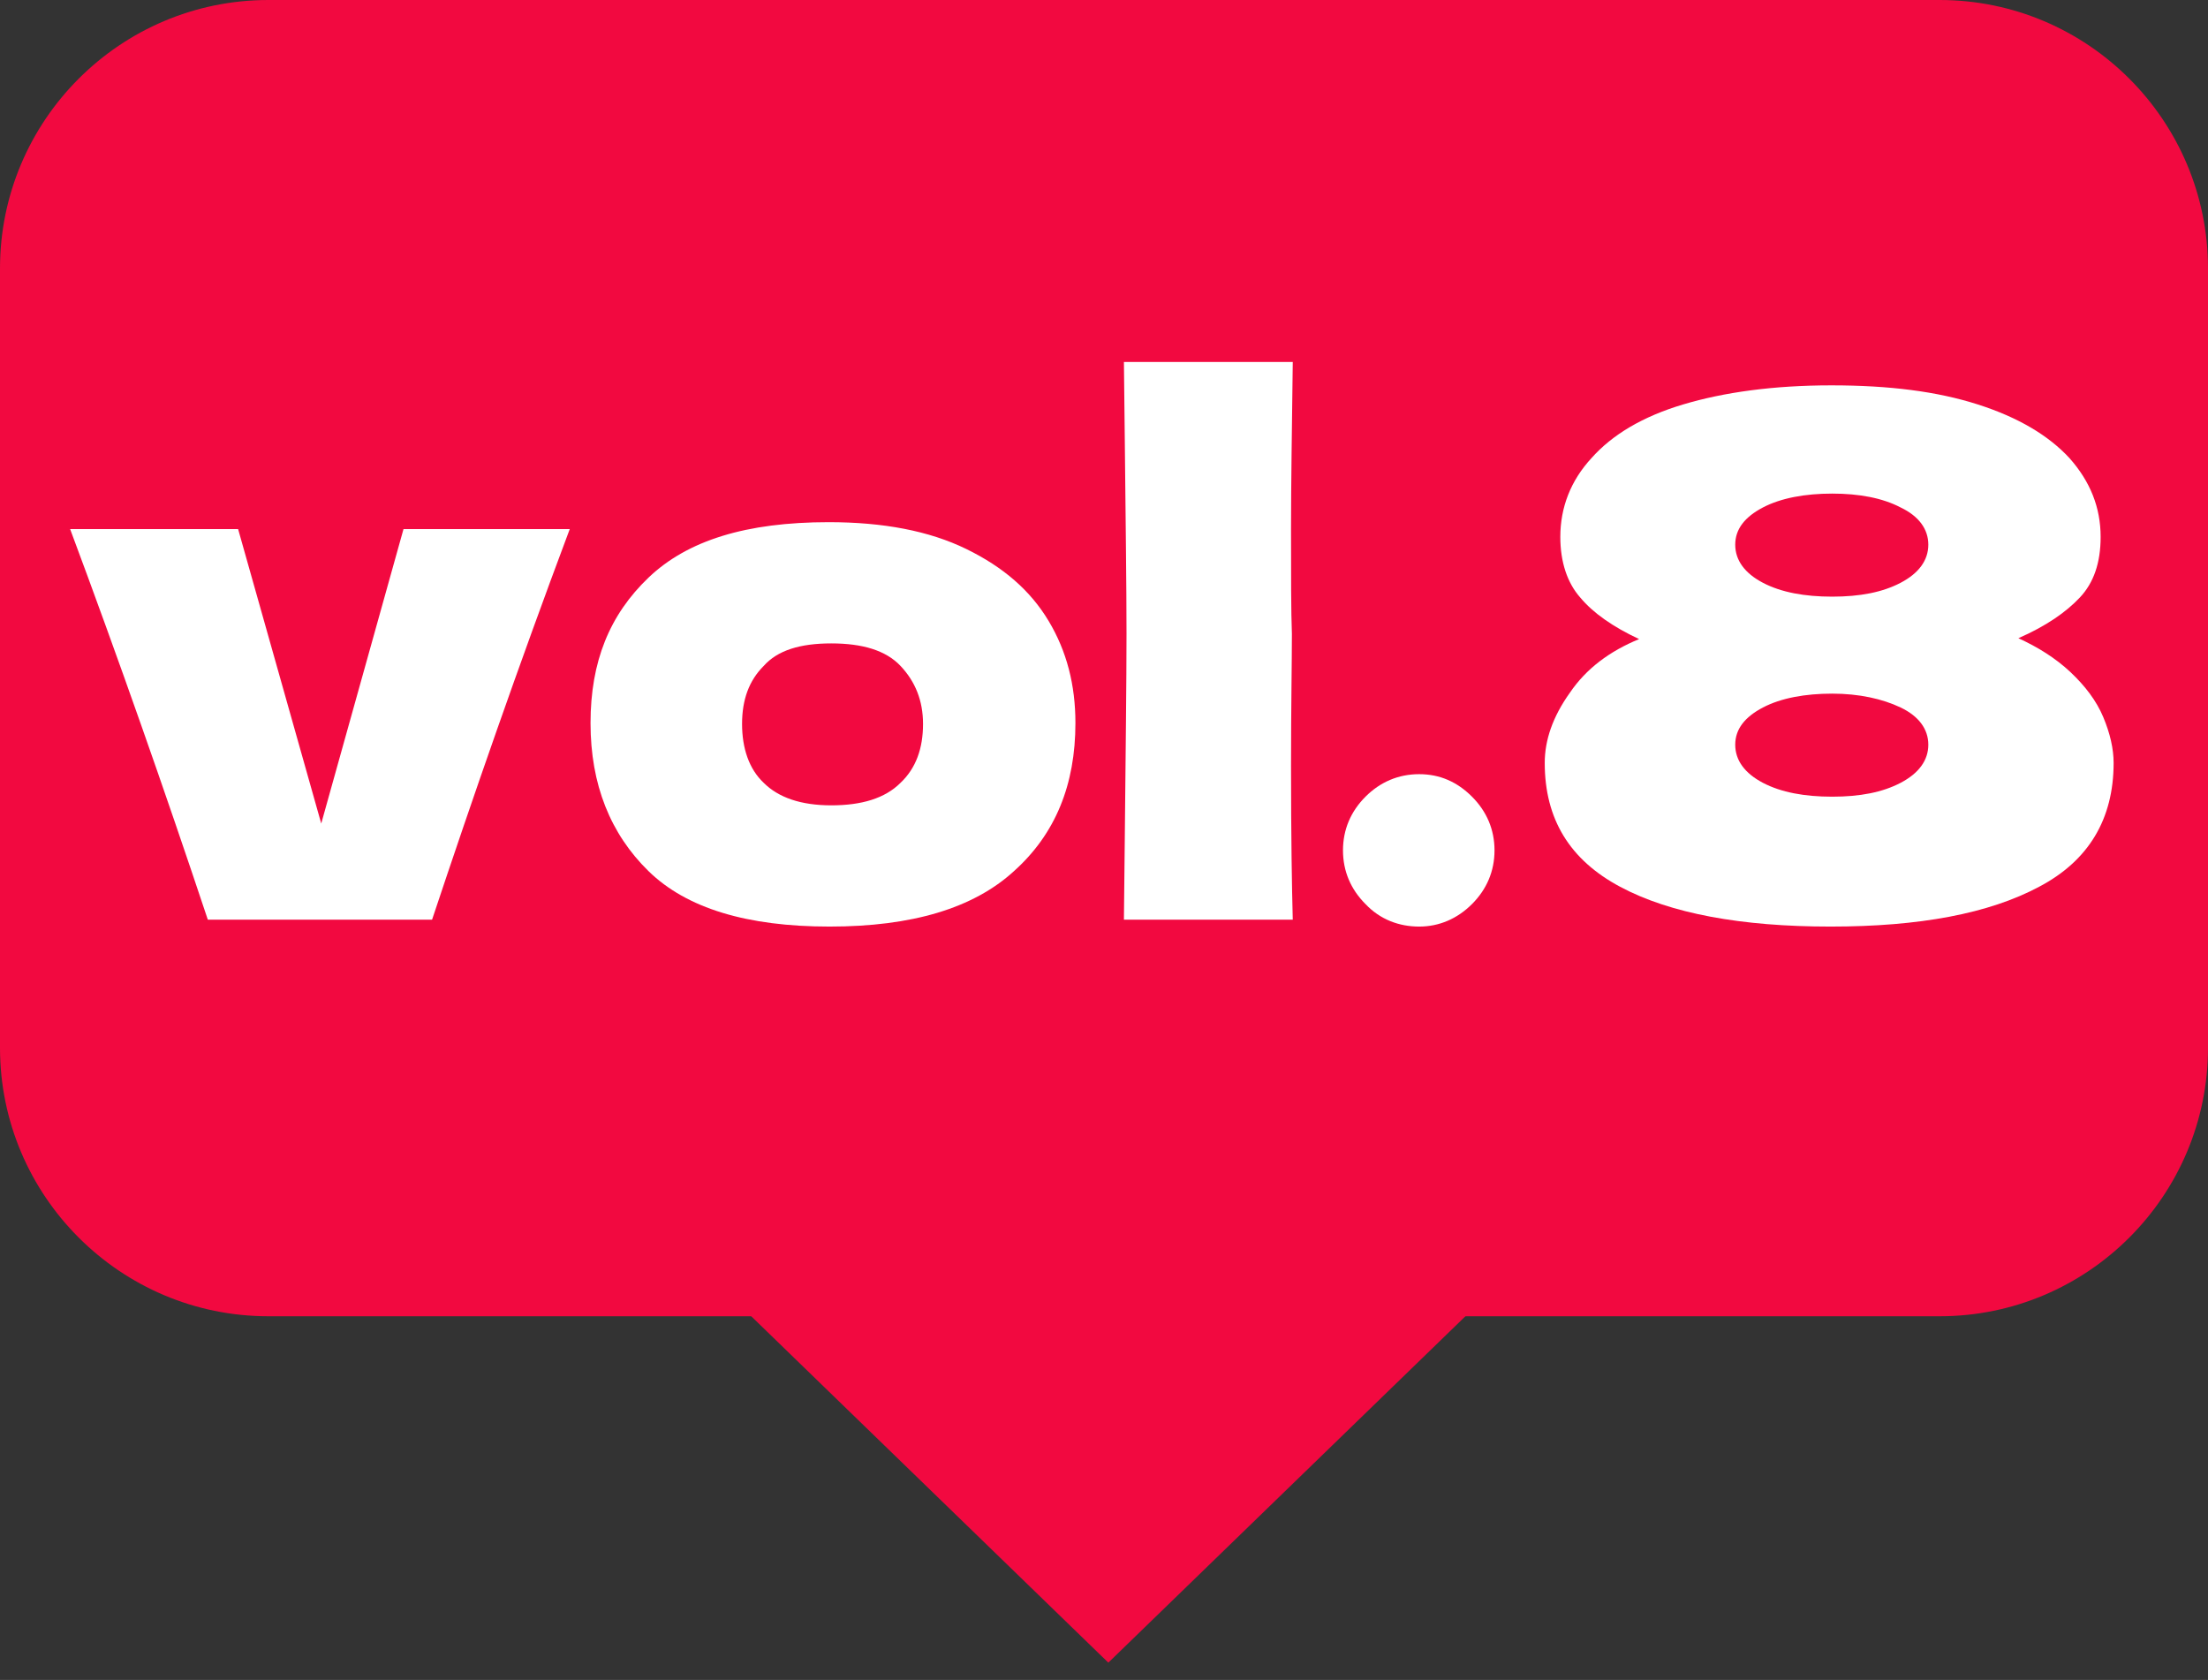
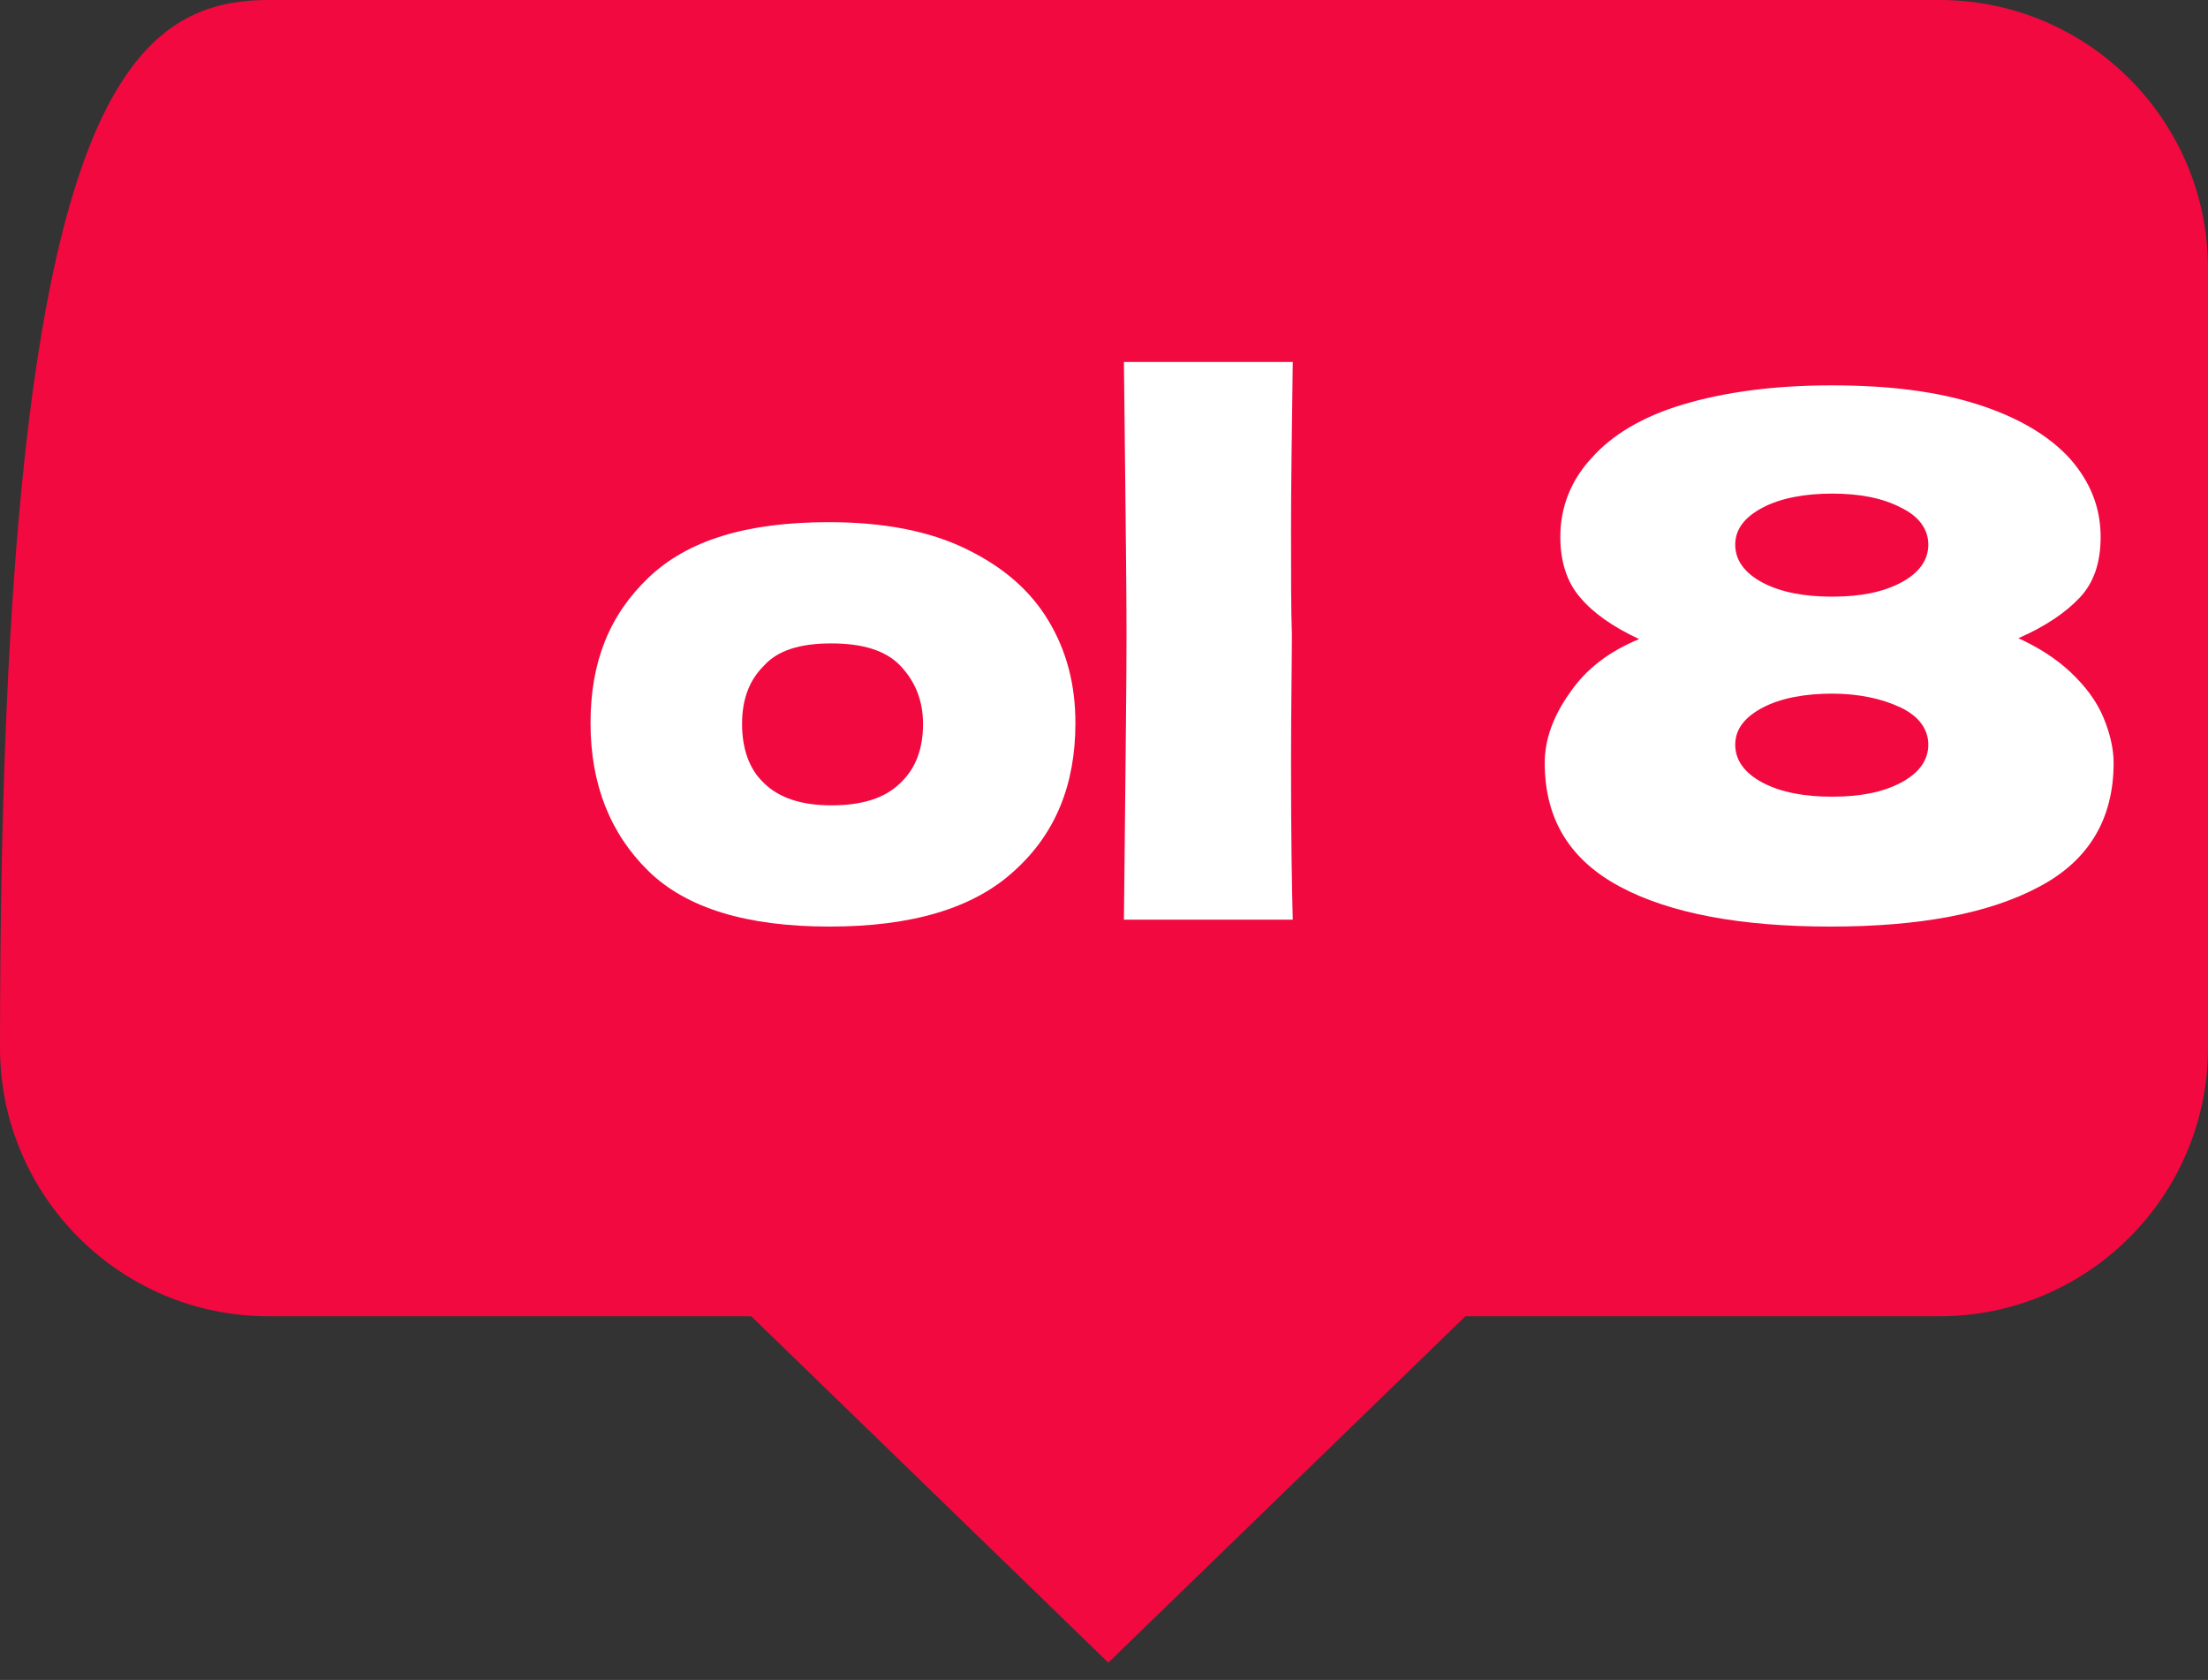
<svg xmlns="http://www.w3.org/2000/svg" version="1.1" id="_レイヤー_2" x="0px" y="0px" viewBox="0 0 255 194" style="enable-background:new 0 0 255 194;" xml:space="preserve">
  <rect x="0" y="0" width="255" height="194" fill="#333333" stroke="none" />
  <style type="text/css">
	.st0{fill:#F20940;}
	.st1{fill:#FFFFFF;}
</style>
  <g id="_レイヤー_1-2">
    <g>
-       <path class="st0" d="M31,0h193c17.1,0,31,13.9,31,31v90c0,17.1-13.9,31-31,31H31c-17.1,0-31-13.9-31-31V31C0,13.9,13.9,0,31,0z" />
+       <path class="st0" d="M31,0h193c17.1,0,31,13.9,31,31v90c0,17.1-13.9,31-31,31H31c-17.1,0-31-13.9-31-31C0,13.9,13.9,0,31,0z" />
      <polygon class="st0" points="128,192 171.3,150 84.7,150   " />
      <g>
-         <path class="st1" d="M65.8,61.1c-6,16-11.2,31-15.9,45.1H24c-5-15-10.3-30.1-15.9-45.1h19.4l9.6,34l9.5-34H65.8z" />
        <path class="st1" d="M74.9,100.6c-4.4-4.3-6.7-10-6.7-17.1s2.2-12.5,6.7-16.8s11.3-6.4,20.8-6.4c6.3,0,11.6,1,15.9,3.1     c4.3,2.1,7.4,4.8,9.5,8.3s3.1,7.4,3.1,11.8c0,7.1-2.3,12.8-7.1,17.1c-4.7,4.3-11.8,6.4-21.3,6.4S79.3,104.9,74.9,100.6     L74.9,100.6z M104,90.4c1.8-1.7,2.6-4,2.6-6.8c0-2.7-0.9-4.9-2.6-6.7s-4.4-2.6-8-2.6s-6.2,0.8-7.8,2.6c-1.7,1.7-2.5,3.9-2.5,6.7     s0.8,5.2,2.5,6.8c1.7,1.7,4.3,2.6,7.8,2.6S102.2,92.2,104,90.4z" />
        <path class="st1" d="M149.1,88.4c0,8.2,0.1,14.2,0.2,17.8h-19.5l0.1-9.3c0.1-10.2,0.2-18.1,0.2-23.7s-0.1-12.8-0.2-22.5l-0.1-8.9     h19.5c-0.1,7.8-0.2,14.2-0.2,19.2c0,5.5,0,9.6,0.1,12.2C149.2,76.5,149.1,81.6,149.1,88.4z" />
-         <path class="st1" d="M157.7,104.4c-1.7-1.7-2.6-3.8-2.6-6.2s0.9-4.5,2.6-6.2s3.8-2.6,6.2-2.6s4.4,0.9,6.1,2.6     c1.7,1.7,2.6,3.8,2.6,6.2s-0.9,4.5-2.6,6.2c-1.7,1.7-3.8,2.6-6.1,2.6S159.4,106.2,157.7,104.4z" />
        <path class="st1" d="M239.1,77.6c1.7,1.6,3,3.3,3.8,5.2s1.2,3.7,1.2,5.3c0,6.5-2.9,11.3-8.6,14.3c-5.8,3.1-13.8,4.6-24.1,4.6     s-18.5-1.5-24.3-4.6s-8.7-7.8-8.7-14.3c0-2.6,0.9-5.3,2.9-8.1c1.9-2.8,4.6-4.8,8-6.2c-3-1.4-5.3-3-6.8-4.8     c-1.5-1.7-2.3-4.1-2.3-7c0-3.4,1.2-6.5,3.6-9.1c2.4-2.7,5.9-4.8,10.6-6.2s10.4-2.2,17.1-2.2s12.2,0.7,16.9,2.2     c4.7,1.5,8.2,3.6,10.6,6.2c2.4,2.7,3.6,5.7,3.6,9.1c0,3-0.8,5.3-2.4,7s-3.9,3.3-7.1,4.7C235.3,74.7,237.4,76,239.1,77.6     L239.1,77.6z M219.5,67.3c2.1-1.1,3.2-2.6,3.2-4.4s-1.1-3.3-3.2-4.3c-2.1-1.1-4.8-1.6-7.9-1.6s-5.9,0.5-8,1.6s-3.2,2.5-3.2,4.3     c0,1.8,1.1,3.3,3.2,4.4c2.1,1.1,4.8,1.6,8,1.6S217.4,68.4,219.5,67.3z M219.5,90.4c2.1-1.1,3.2-2.6,3.2-4.4s-1.1-3.3-3.2-4.3     s-4.8-1.6-7.9-1.6s-5.9,0.5-8,1.6s-3.2,2.5-3.2,4.3s1.1,3.3,3.2,4.4c2.1,1.1,4.8,1.6,8,1.6S217.4,91.5,219.5,90.4z" />
      </g>
    </g>
  </g>
</svg>